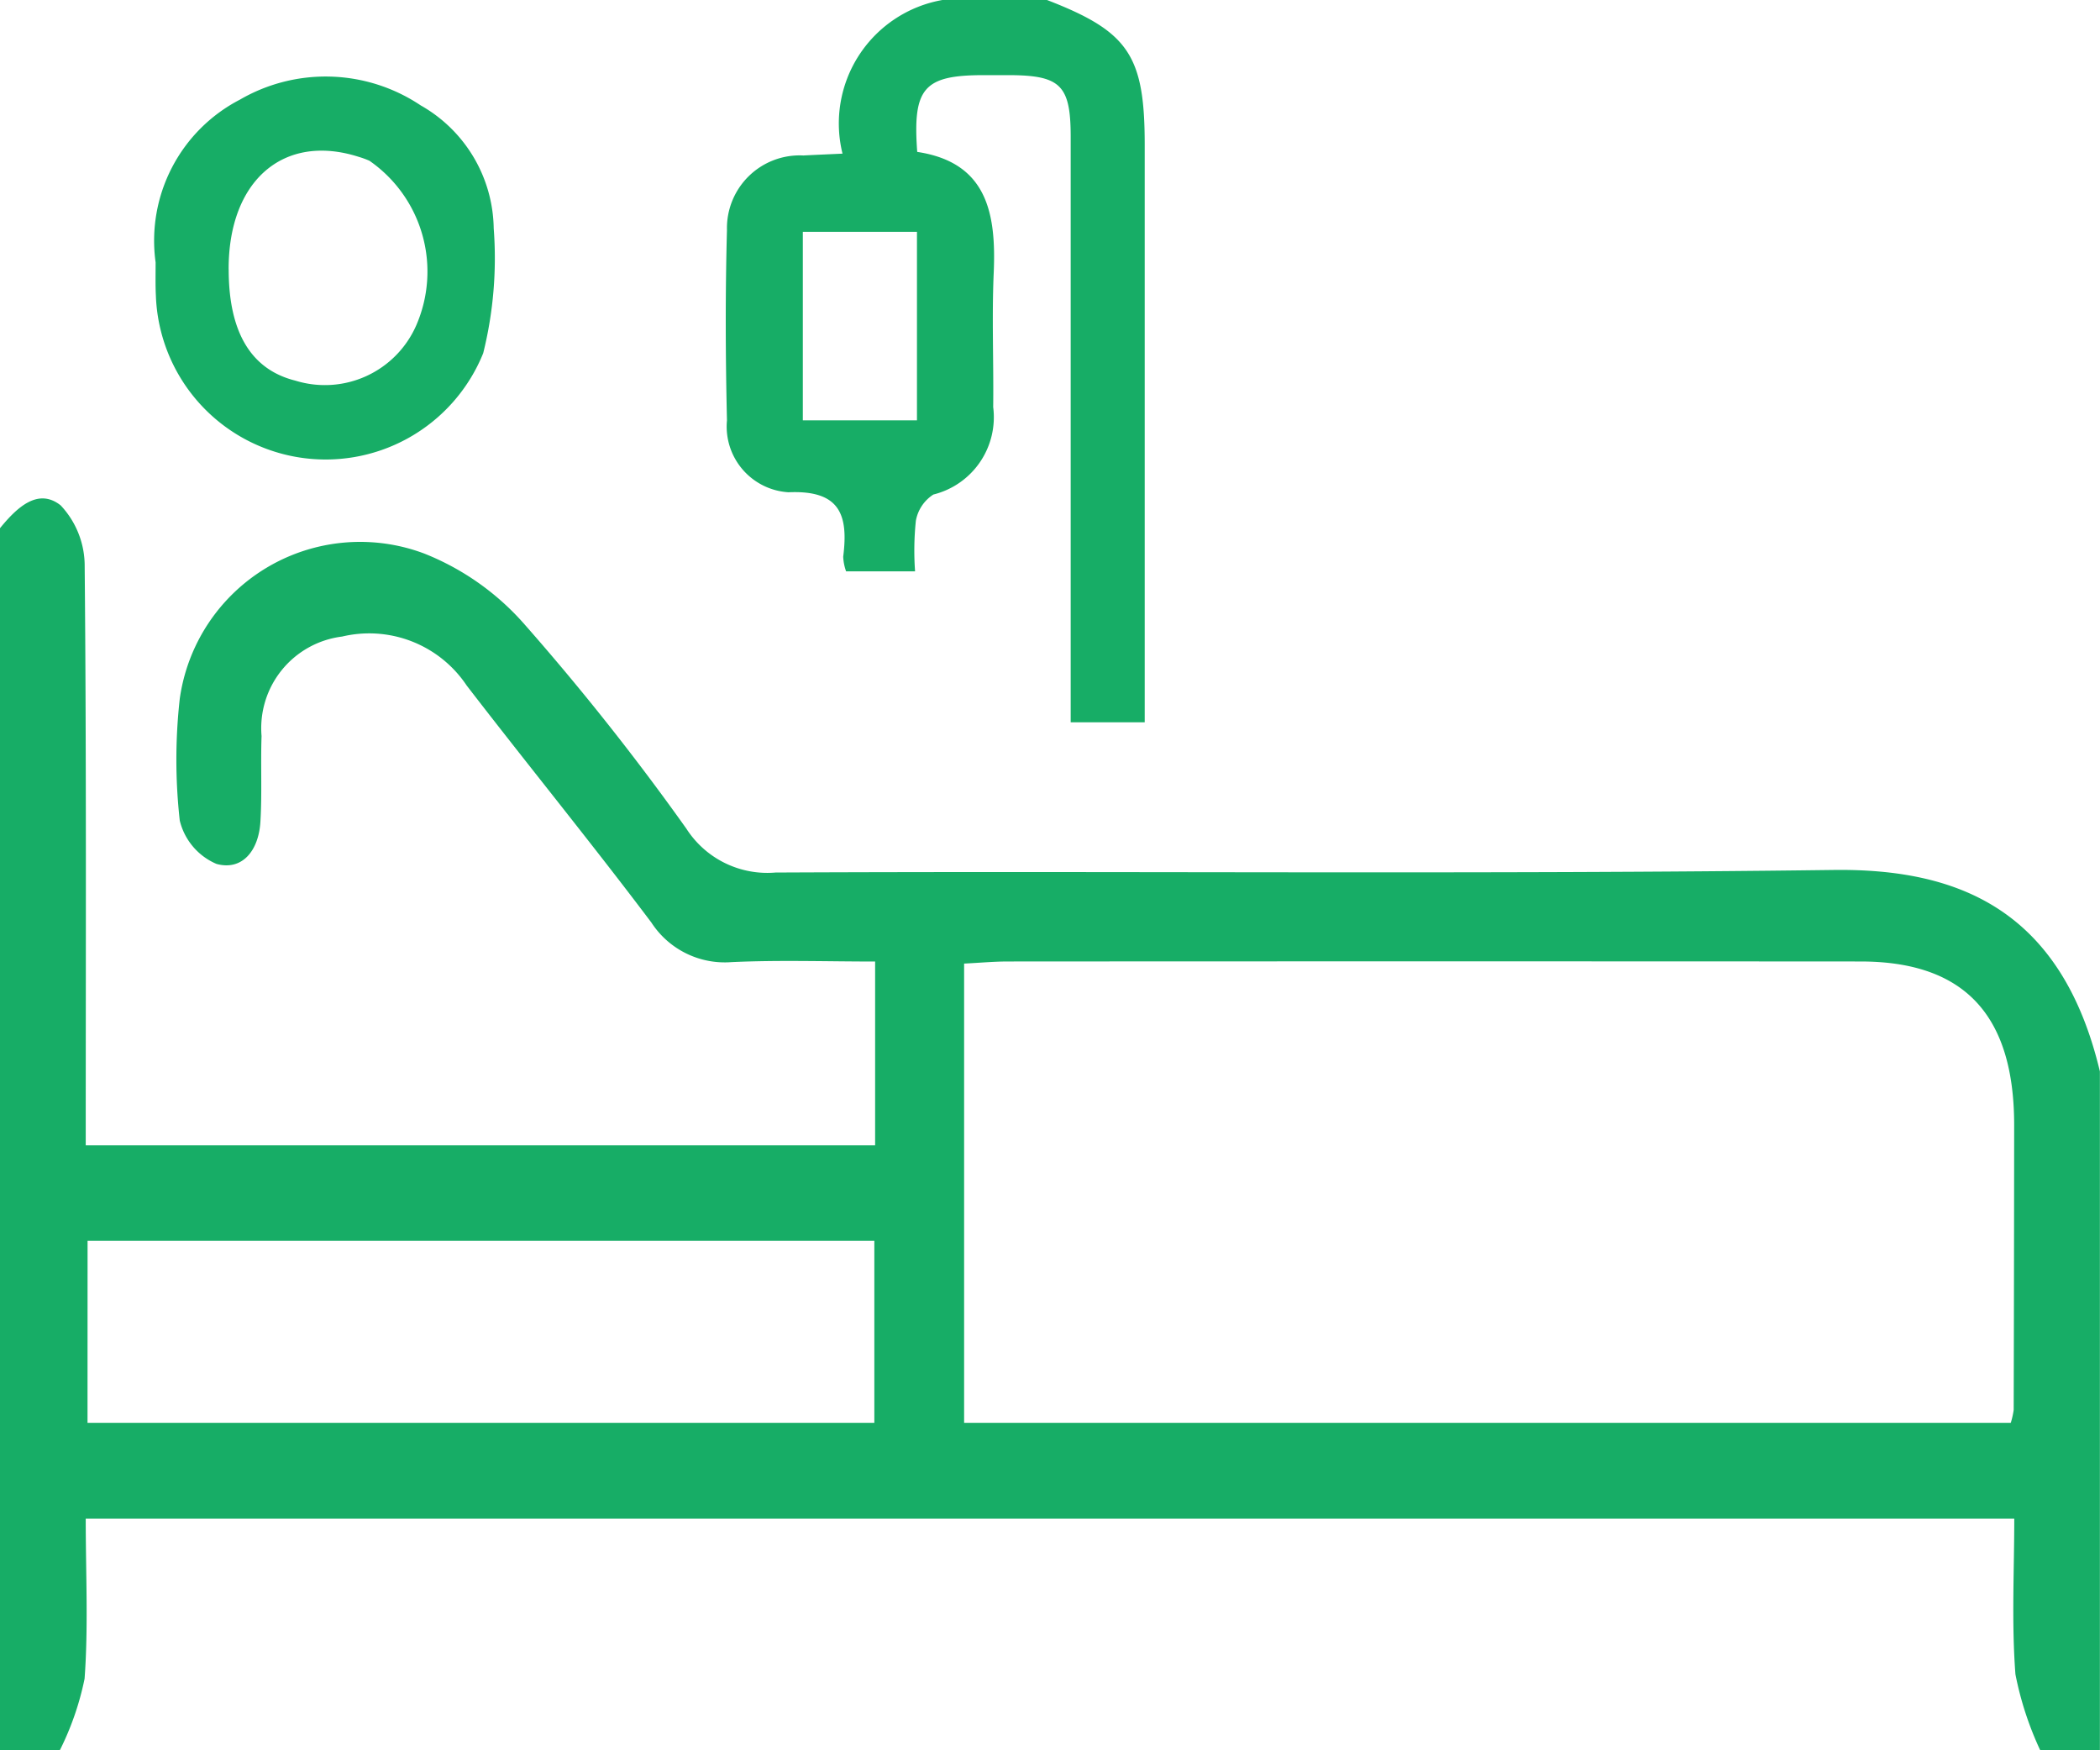
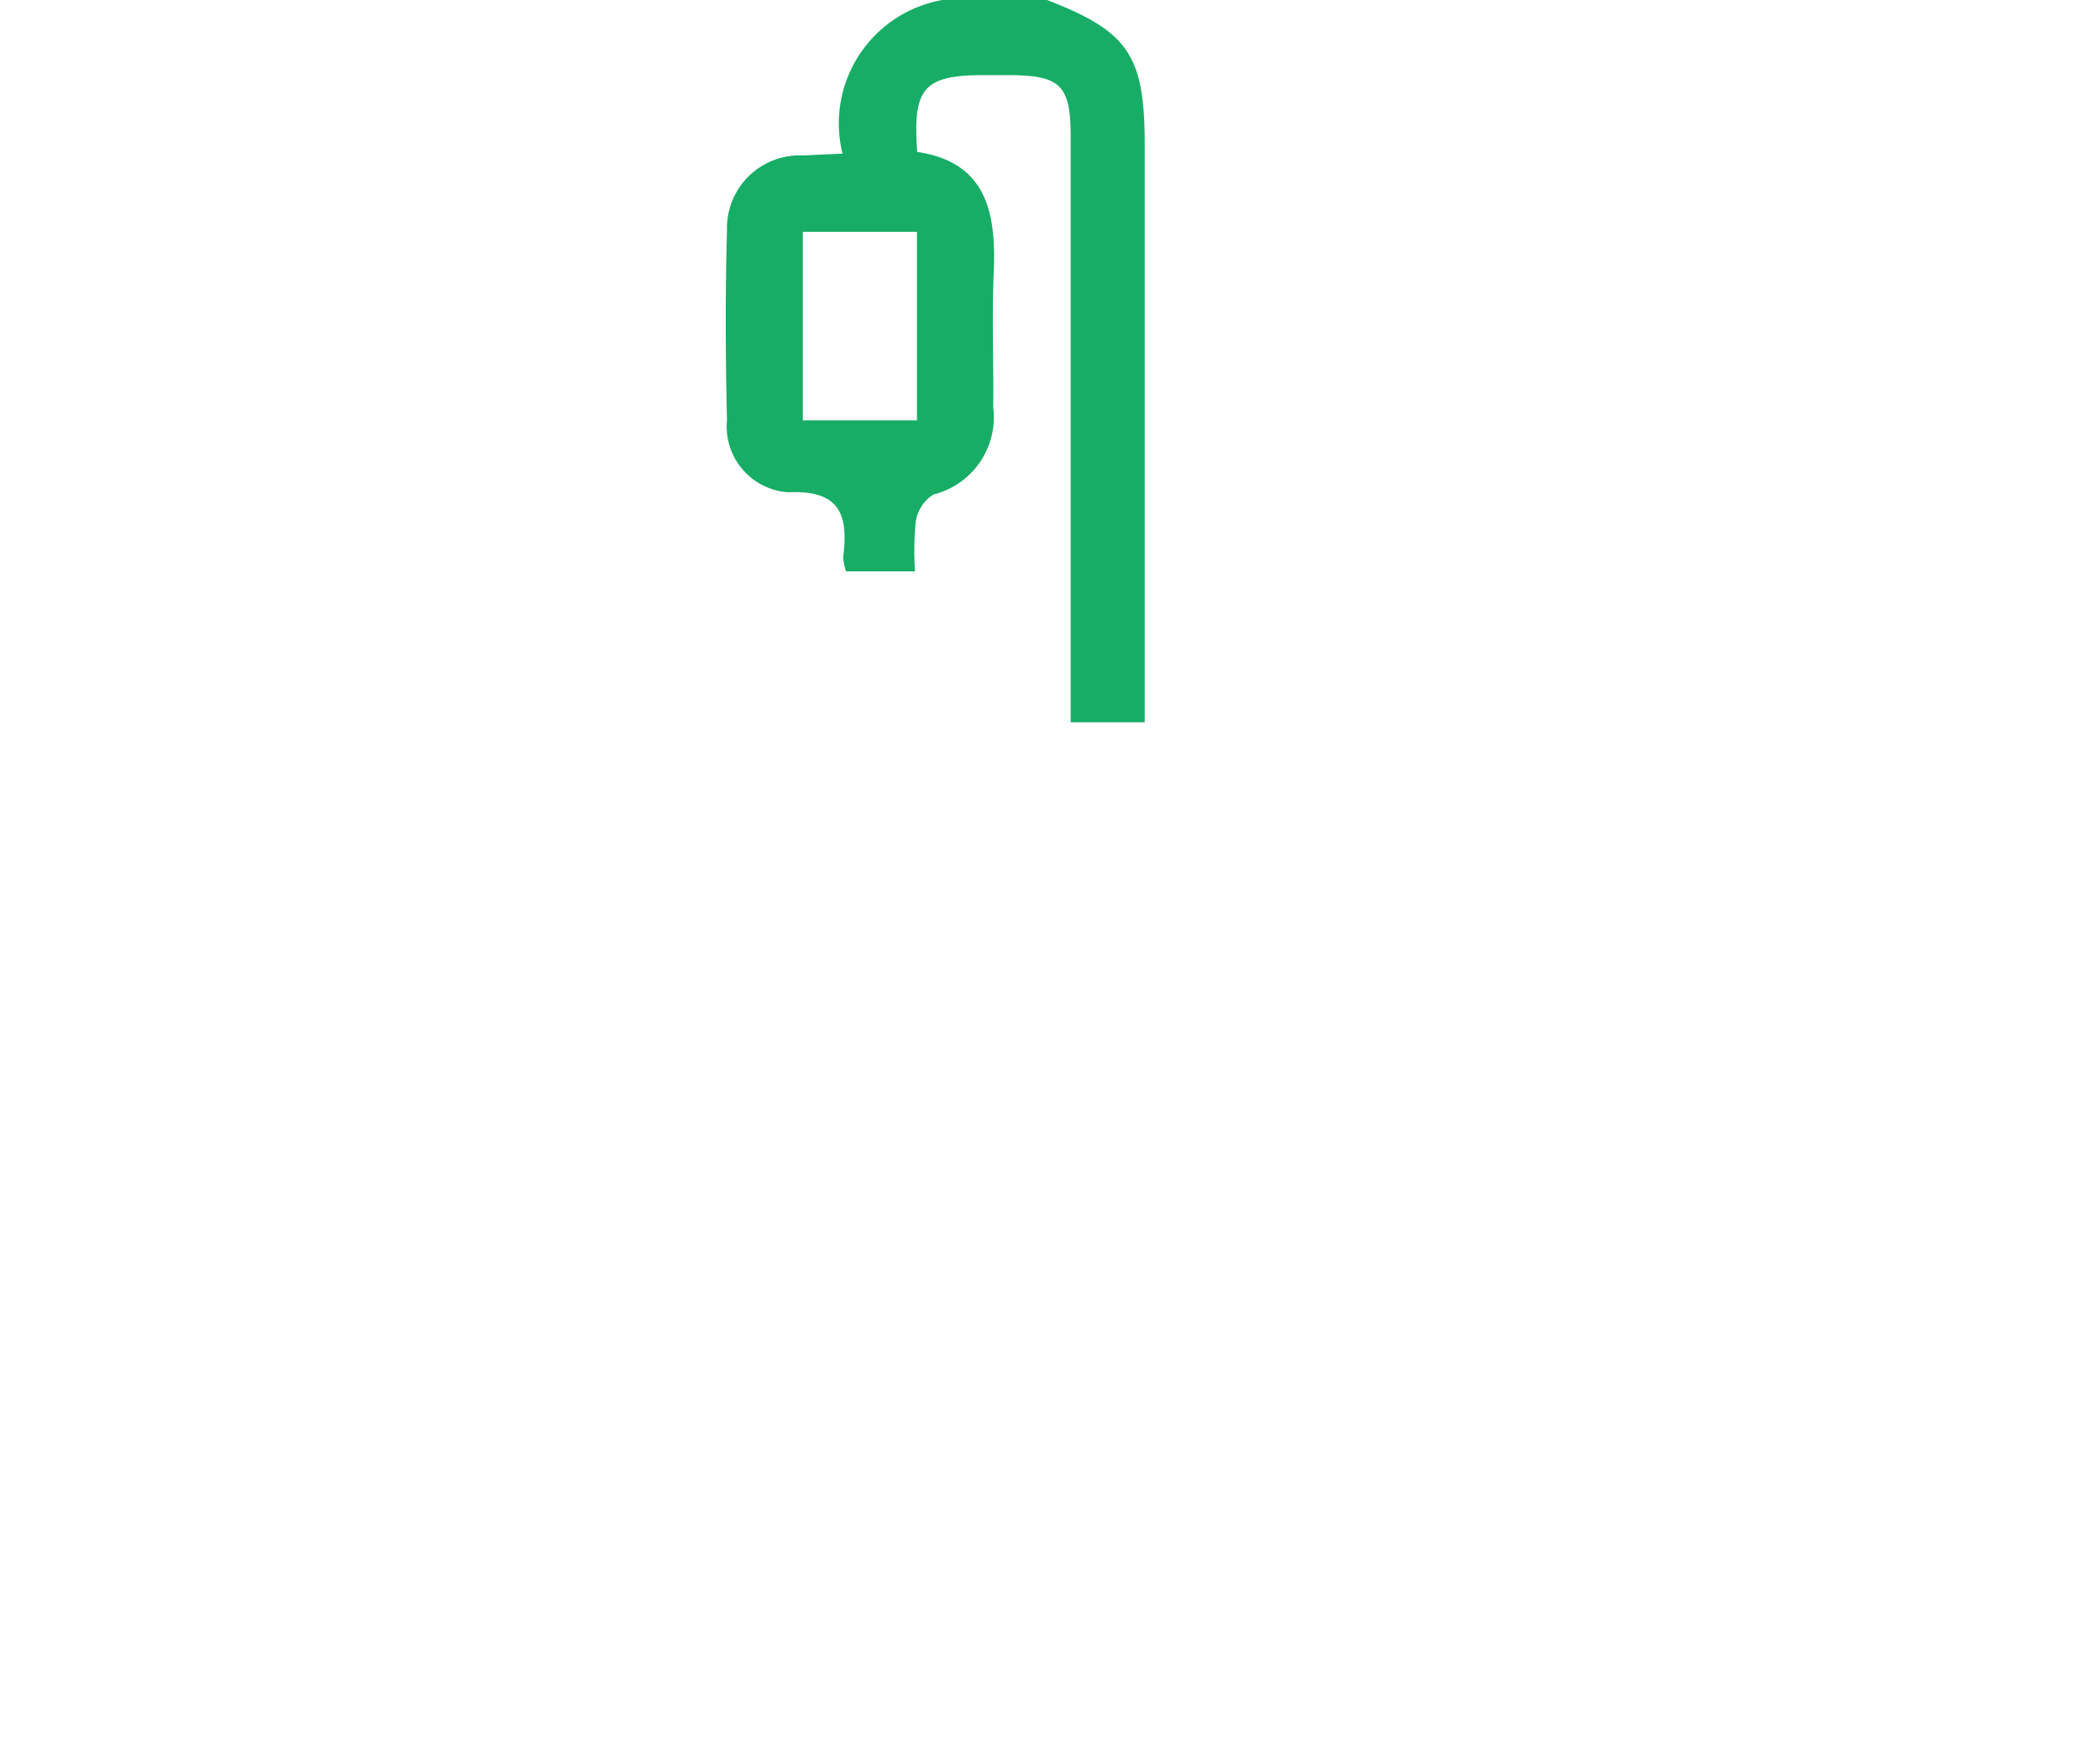
<svg xmlns="http://www.w3.org/2000/svg" id="アートワーク_315" data-name="アートワーク 315" width="40" height="33.333" viewBox="0 0 40 33.333">
  <g id="グループ_8" data-name="グループ 8" transform="translate(0 0)">
-     <path id="パス_36" data-name="パス 36" d="M0,67.28c.313-.383.72-.78,1.156-.434a1.683,1.683,0,0,1,.457,1.165c.034,3.645.02,7.291.02,11.022H16.669v-3.5c-.918,0-1.827-.031-2.733.011a1.666,1.666,0,0,1-1.529-.754c-1.149-1.525-2.352-3-3.518-4.514a2.232,2.232,0,0,0-2.373-.932,1.758,1.758,0,0,0-1.534,1.894c-.019.545.011,1.093-.022,1.636s-.343.935-.836.8a1.205,1.205,0,0,1-.7-.826,10.456,10.456,0,0,1,0-2.319,3.469,3.469,0,0,1,4.659-2.765,4.981,4.981,0,0,1,1.911,1.351A47.879,47.879,0,0,1,13.072,73a1.832,1.832,0,0,0,1.7.838c6.717-.032,13.435.038,20.152-.049,2.412-.031,4.347.784,5.074,3.837V90.555H38.862a6.243,6.243,0,0,1-.473-1.449c-.075-.984-.022-1.98-.022-2.963H1.633c0,1.054.051,2.056-.022,3.049a5.48,5.48,0,0,1-.472,1.363H0ZM38.3,84.32a1.588,1.588,0,0,0,.056-.248q.007-2.713.009-5.425c0-2.1-.953-3.114-2.923-3.115q-8.123-.005-16.245,0c-.264,0-.527.025-.833.04V84.32Zm-36.633,0H16.654v-3.47H1.668Z" transform="translate(0 -57.221)" fill="#17ad66" />
    <path id="パス_37" data-name="パス 37" d="M88.111,0c1.553.6,1.861,1.052,1.861,2.756,0,3.648,0,7.3,0,11h-1.41v-.771q0-5.191,0-10.382c0-.976-.193-1.166-1.155-1.172h-.5c-1.14,0-1.358.24-1.268,1.462,1.33.2,1.506,1.167,1.457,2.3-.037.852,0,1.707-.01,2.56a1.517,1.517,0,0,1-1.139,1.665.75.75,0,0,0-.334.5,5.5,5.5,0,0,0-.015.963H84.284a.949.949,0,0,1-.055-.279c.1-.793-.056-1.271-1.043-1.227a1.254,1.254,0,0,1-1.171-1.369c-.028-1.208-.033-2.418,0-3.626a1.385,1.385,0,0,1,1.455-1.419c.21-.011.421-.02.746-.035A2.387,2.387,0,0,1,86.119,0ZM83.46,4.415v3.59h2.174V4.415Z" transform="translate(-68.168)" fill="#17ad66" />
-     <path id="パス_38" data-name="パス 38" d="M20.751,13.789a3.024,3.024,0,0,1,1.607-3.1,3.253,3.253,0,0,1,3.442.11,2.738,2.738,0,0,1,1.391,2.341,7.5,7.5,0,0,1-.2,2.378,3.236,3.236,0,0,1-6.235-1.1C20.746,14.225,20.751,14.036,20.751,13.789Zm1.392.135c0,1.2.429,1.907,1.27,2.117a1.9,1.9,0,0,0,2.3-1.047,2.567,2.567,0,0,0-.89-3.141,1.713,1.713,0,0,0-.2-.073C23.19,11.32,22.137,12.231,22.142,13.924Z" transform="translate(-17.787 -8.792)" fill="#17ad66" />
  </g>
</svg>